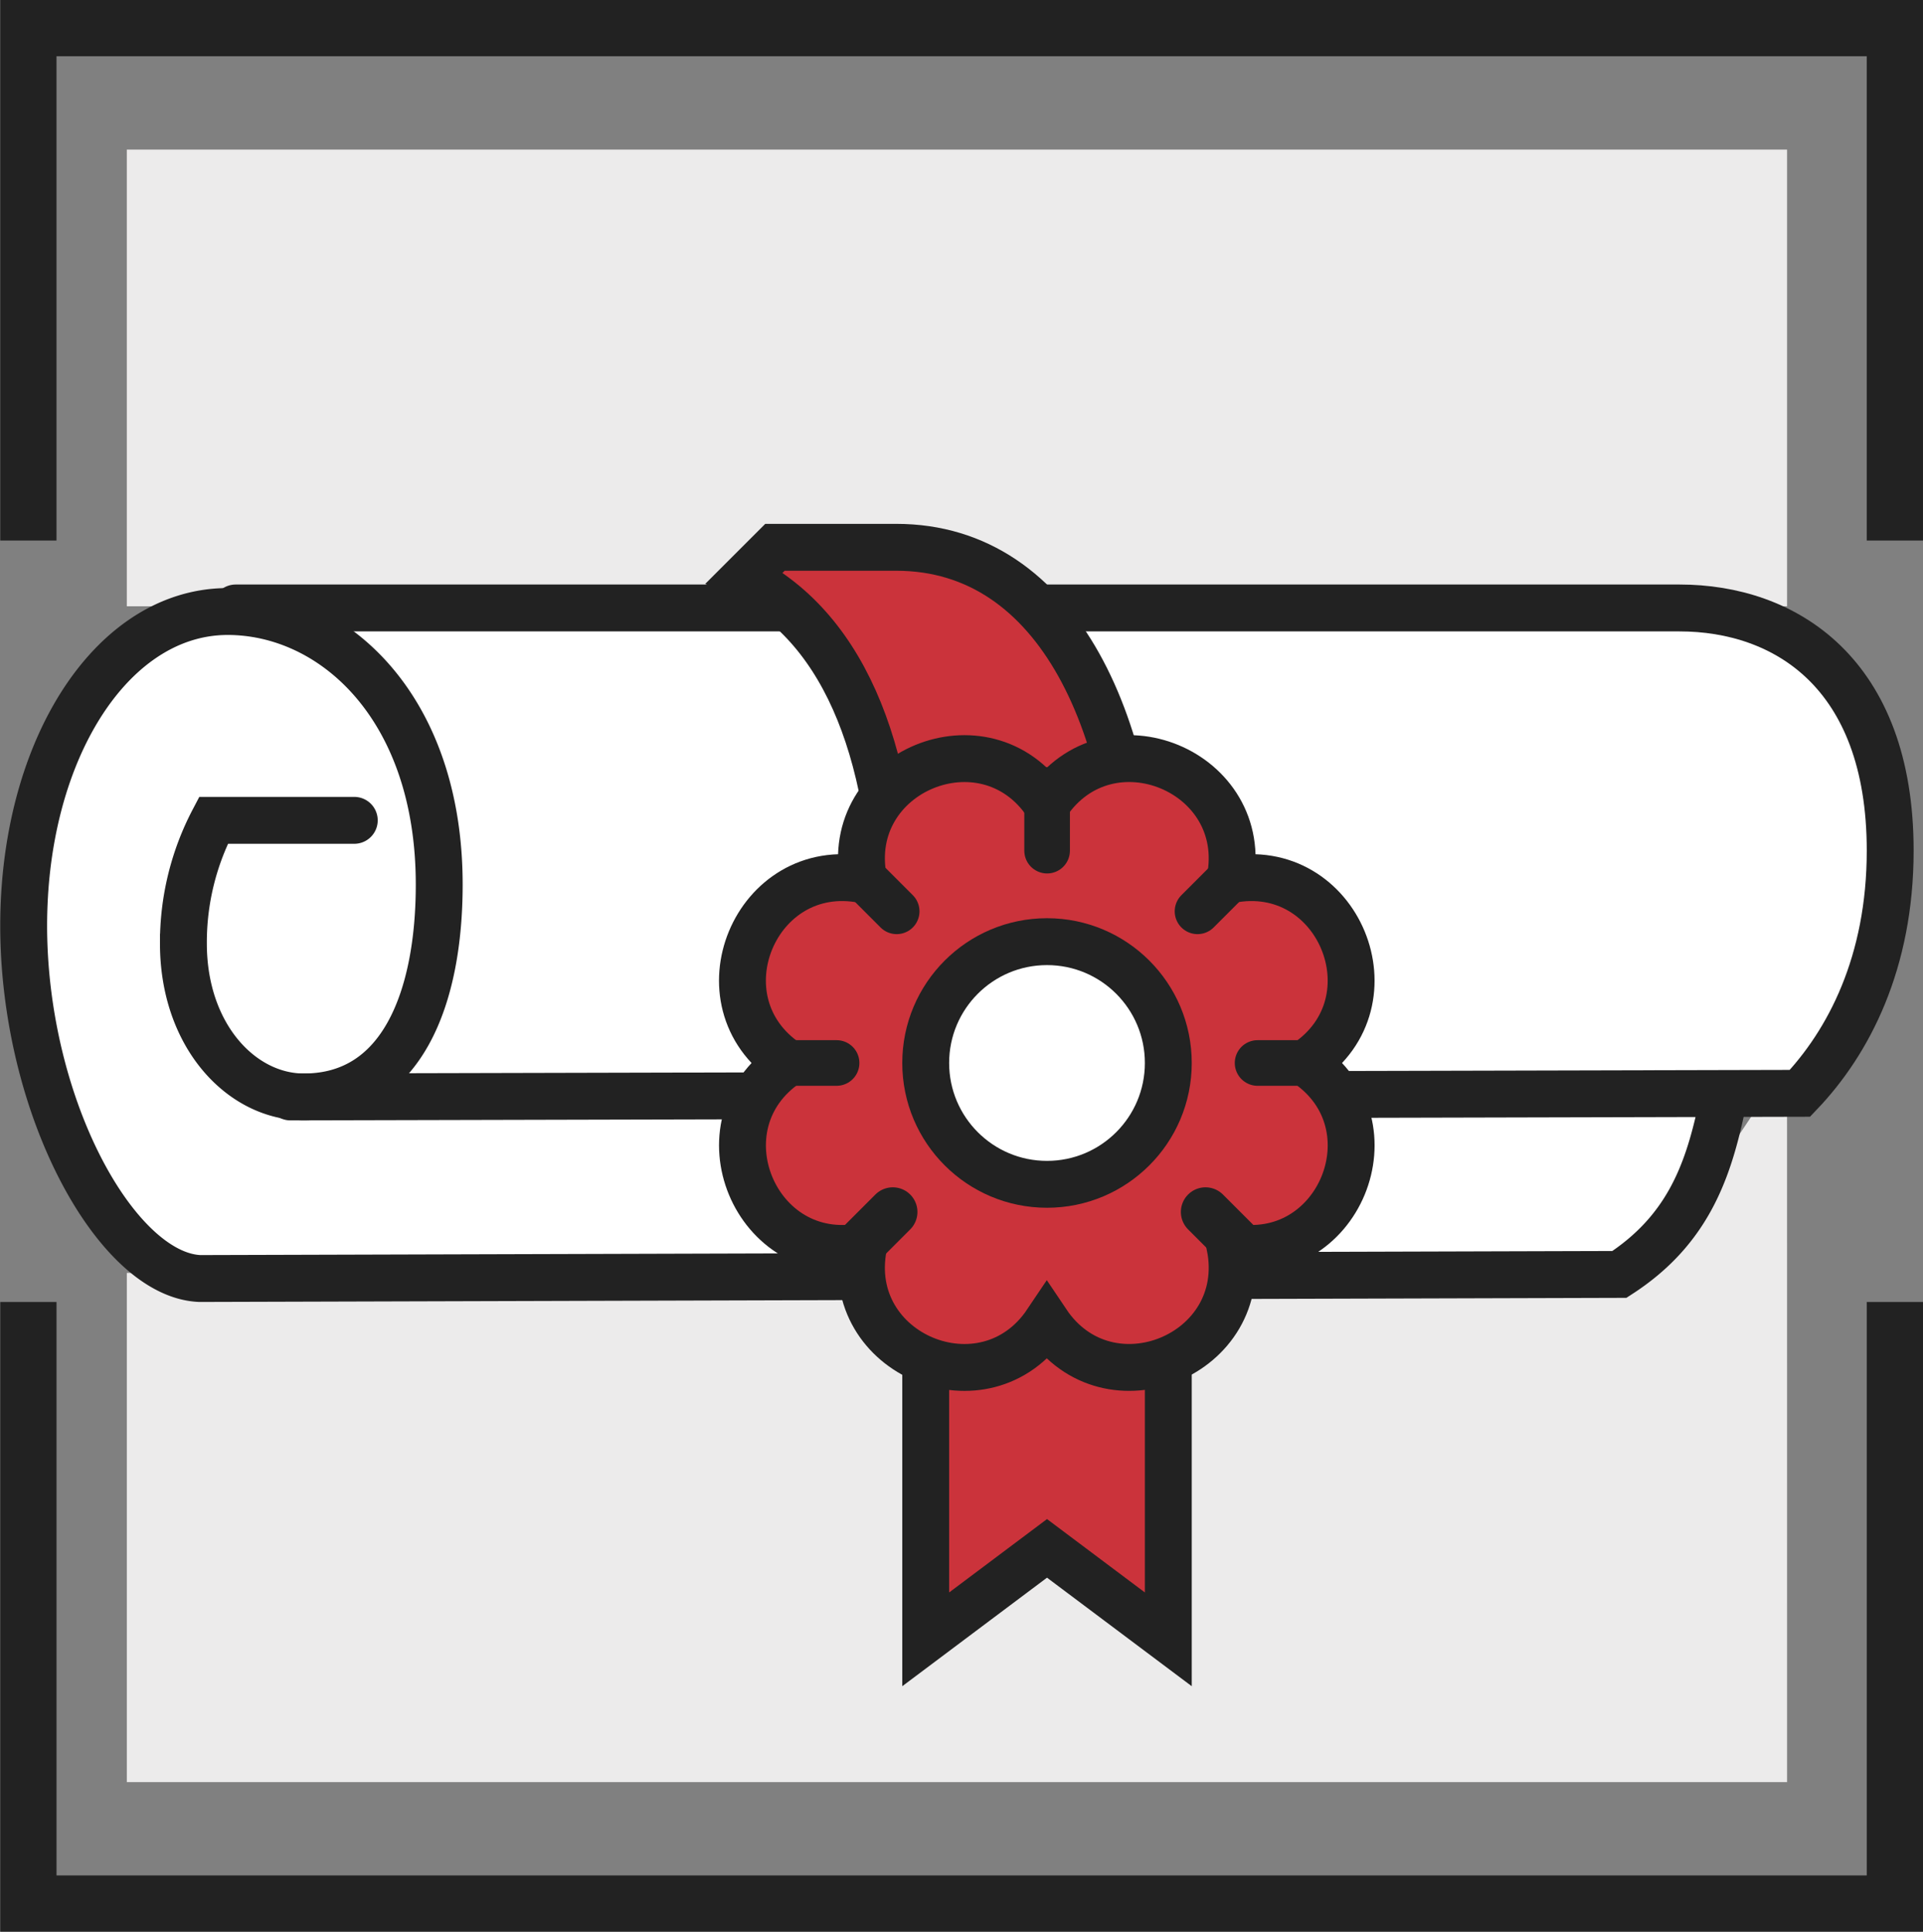
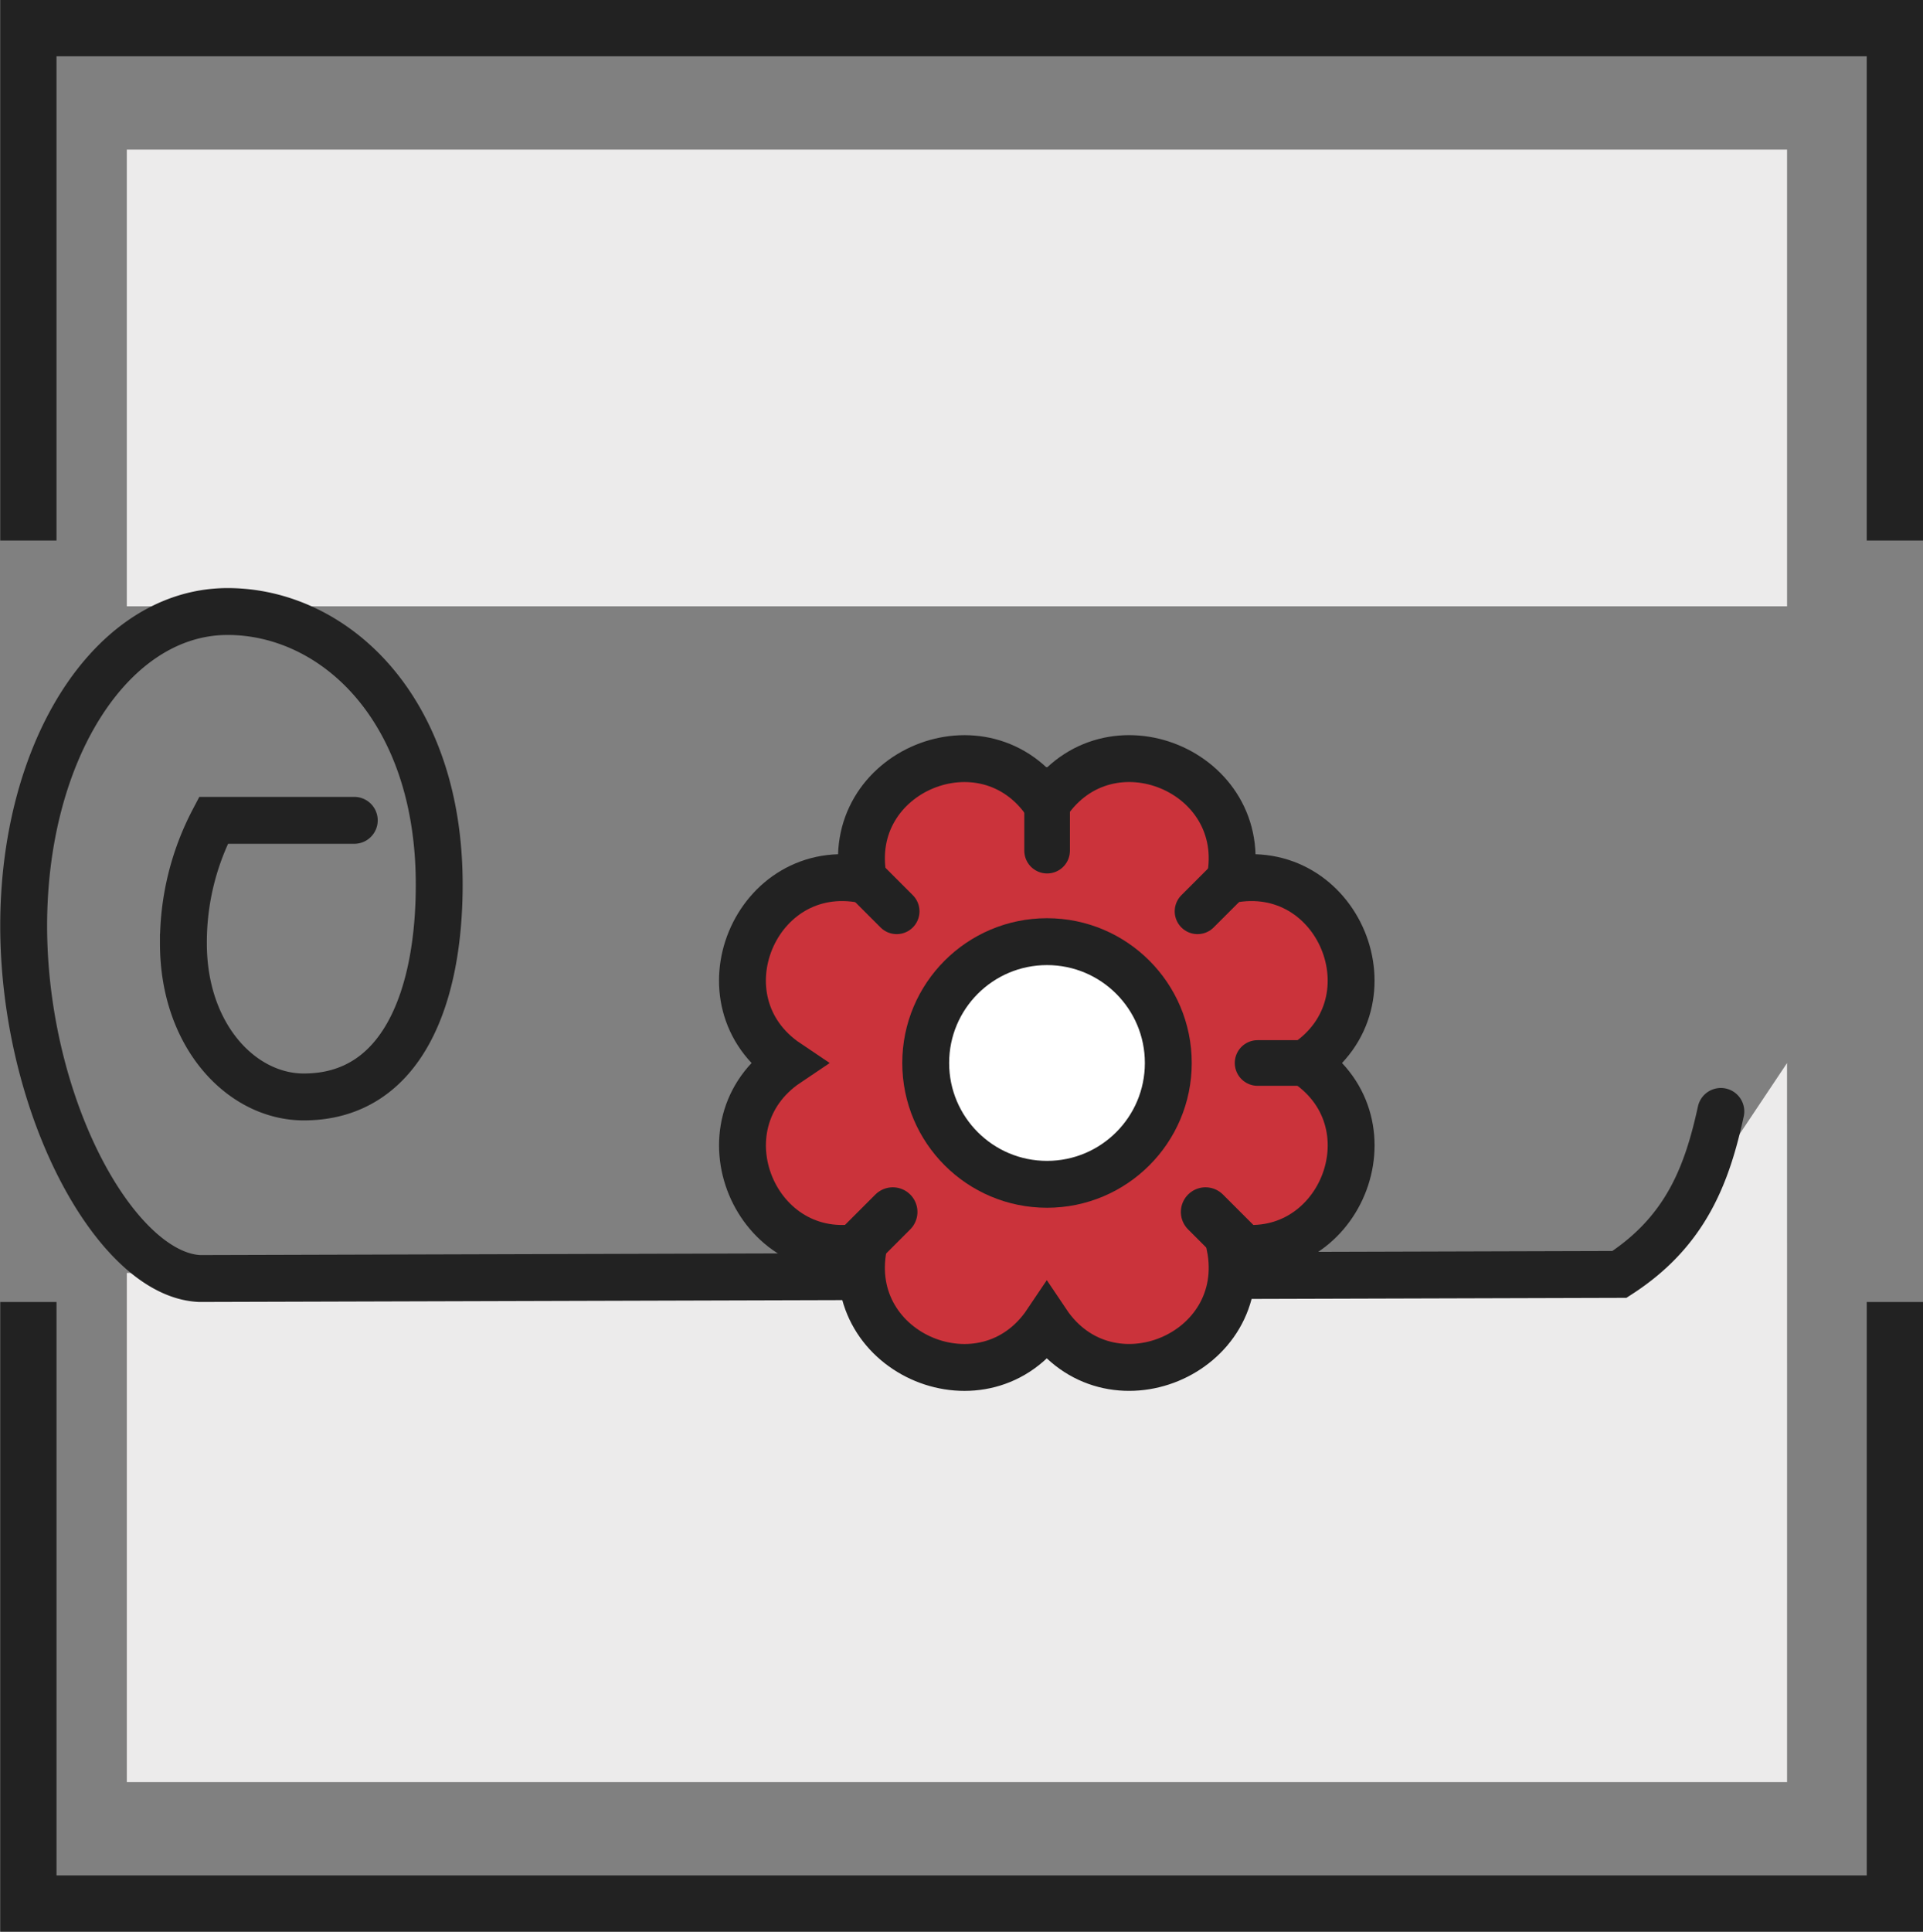
<svg xmlns="http://www.w3.org/2000/svg" width="205.128" height="206" viewBox="0 0 205.128 206">
  <rect x="0" y="0" width="205.128" height="206" fill="#808080" stroke="none" />
  <defs>
    <style>.a{fill:#ecebeb;}.b,.c,.f,.g{fill:none;}.b,.c,.e,.f,.g,.h{stroke:#222;}.b,.c,.e,.f,.g{stroke-miterlimit:10;}.b{stroke-width:6px;}.c,.f,.g{stroke-linecap:round;}.c{stroke-width:5.258px;}.d,.h{fill:#fff;}.e{fill:#cb333b;}.e,.f,.h{stroke-width:5px;}.g{stroke-width:4.866px;}.h{stroke-linejoin:round;}</style>
  </defs>
  <g transform="translate(2.087 3)">
    <rect class="a" width="177.102" height="48.701" transform="translate(11.44 12.953)" />
    <path class="a" d="M1427.051,350.07h-177.1v-54.3H1412.1l14.947-22.384Z" transform="translate(-1238.509 -163.022)" />
    <path class="b" d="M1439.308,292.553V356.7h-199.1V292.553" transform="translate(-1239.267 -156.704)" />
    <path class="b" d="M1240.207,245.021V190.377h199.1v54.644" transform="translate(-1239.267 -190.377)" />
    <line class="c" y1="5.661" transform="translate(102.043 133.236)" />
    <g transform="translate(0.042 55.365)">
-       <path class="d" d="M16.969,6.845s-39.076,27.878,0,71.3c36.482.008,153.587,0,153.587,0S181.143,69.92,182.02,58.49c6,.564,7.8,0,7.8,0s26.125-35.255-7.8-51.646C165.617,6.922,16.969,6.845,16.969,6.845Z" transform="translate(0.398)" />
-       <path class="e" d="M1312.775,285.546v45.288l12.939-9.7,12.939,9.7V285.546Z" transform="translate(-1216.158 -214.379)" />
      <path class="f" d="M1420.848,290.48c-1.471,6.74-3.731,12.8-10.818,17.383L1258.6,308.3c-7.993-.338-16.9-14.94-18.533-32.194-2.014-21.343,8.028-38.936,21.5-38.936,11.205,0,22.569,10.115,22.569,29.12,0,11.916-3.882,22.646-14.447,22.646-6.619,0-12.841-6.5-12.841-16.366a27.978,27.978,0,0,1,3.207-13.131h15.02" transform="translate(-1239.413 -230.322)" />
-       <path class="f" d="M1262.656,289.03l161.026-.387c5.214-5.459,9.627-13.964,9.627-25.879,0-19-11.26-25.88-22.464-25.88H1256.816" transform="translate(-1233.809 -230.415)" />
-       <path class="e" d="M1314.352,232.019h-12.939l-3.236,3.235c10.991,5.625,16.175,19.409,16.175,38.819h25.879C1340.231,251.428,1331.774,232.019,1314.352,232.019Z" transform="translate(-1220.876 -232.019)" />
-       <path class="e" d="M1330.554,253.788h0c6.564-9.784,21.819-3.465,19.543,8.1h0c11.561-2.278,17.88,12.979,8.1,19.543h0c9.784,6.564,3.465,21.819-8.1,19.543h0c2.276,11.561-12.979,17.88-19.543,8.1h0c-6.564,9.784-21.821,3.465-19.543-8.1h0c-11.56,2.276-17.88-12.979-8.1-19.543h0c-9.785-6.564-3.465-21.821,8.1-19.543h0c-2.277-11.561,12.979-17.88,19.543-8.1Z" transform="translate(-1221.02 -226.434)" />
+       <path class="e" d="M1330.554,253.788c6.564-9.784,21.819-3.465,19.543,8.1h0c11.561-2.278,17.88,12.979,8.1,19.543h0c9.784,6.564,3.465,21.819-8.1,19.543h0c2.276,11.561-12.979,17.88-19.543,8.1h0c-6.564,9.784-21.821,3.465-19.543-8.1h0c-11.56,2.276-17.88-12.979-8.1-19.543h0c-9.785-6.564-3.465-21.821,8.1-19.543h0c-2.277-11.561,12.979-17.88,19.543-8.1Z" transform="translate(-1221.02 -226.434)" />
      <line class="g" x2="3.235" y2="3.235" transform="translate(90.285 35.584)" />
      <line class="c" x1="3.495" y1="3.495" transform="translate(126.464 70.88)" />
      <line class="g" x1="3.235" y2="3.235" transform="translate(125.612 35.584)" />
      <line class="c" y1="3.495" x2="3.495" transform="translate(89.611 70.88)" />
      <line class="g" x1="6.47" transform="translate(132.019 54.993)" />
-       <line class="g" x1="6.47" transform="translate(80.64 54.993)" />
      <line class="g" y2="6.47" transform="translate(109.567 25.879)" />
      <circle class="h" cx="12.939" cy="12.939" r="12.939" transform="translate(96.617 42.054)" />
    </g>
  </g>
</svg>